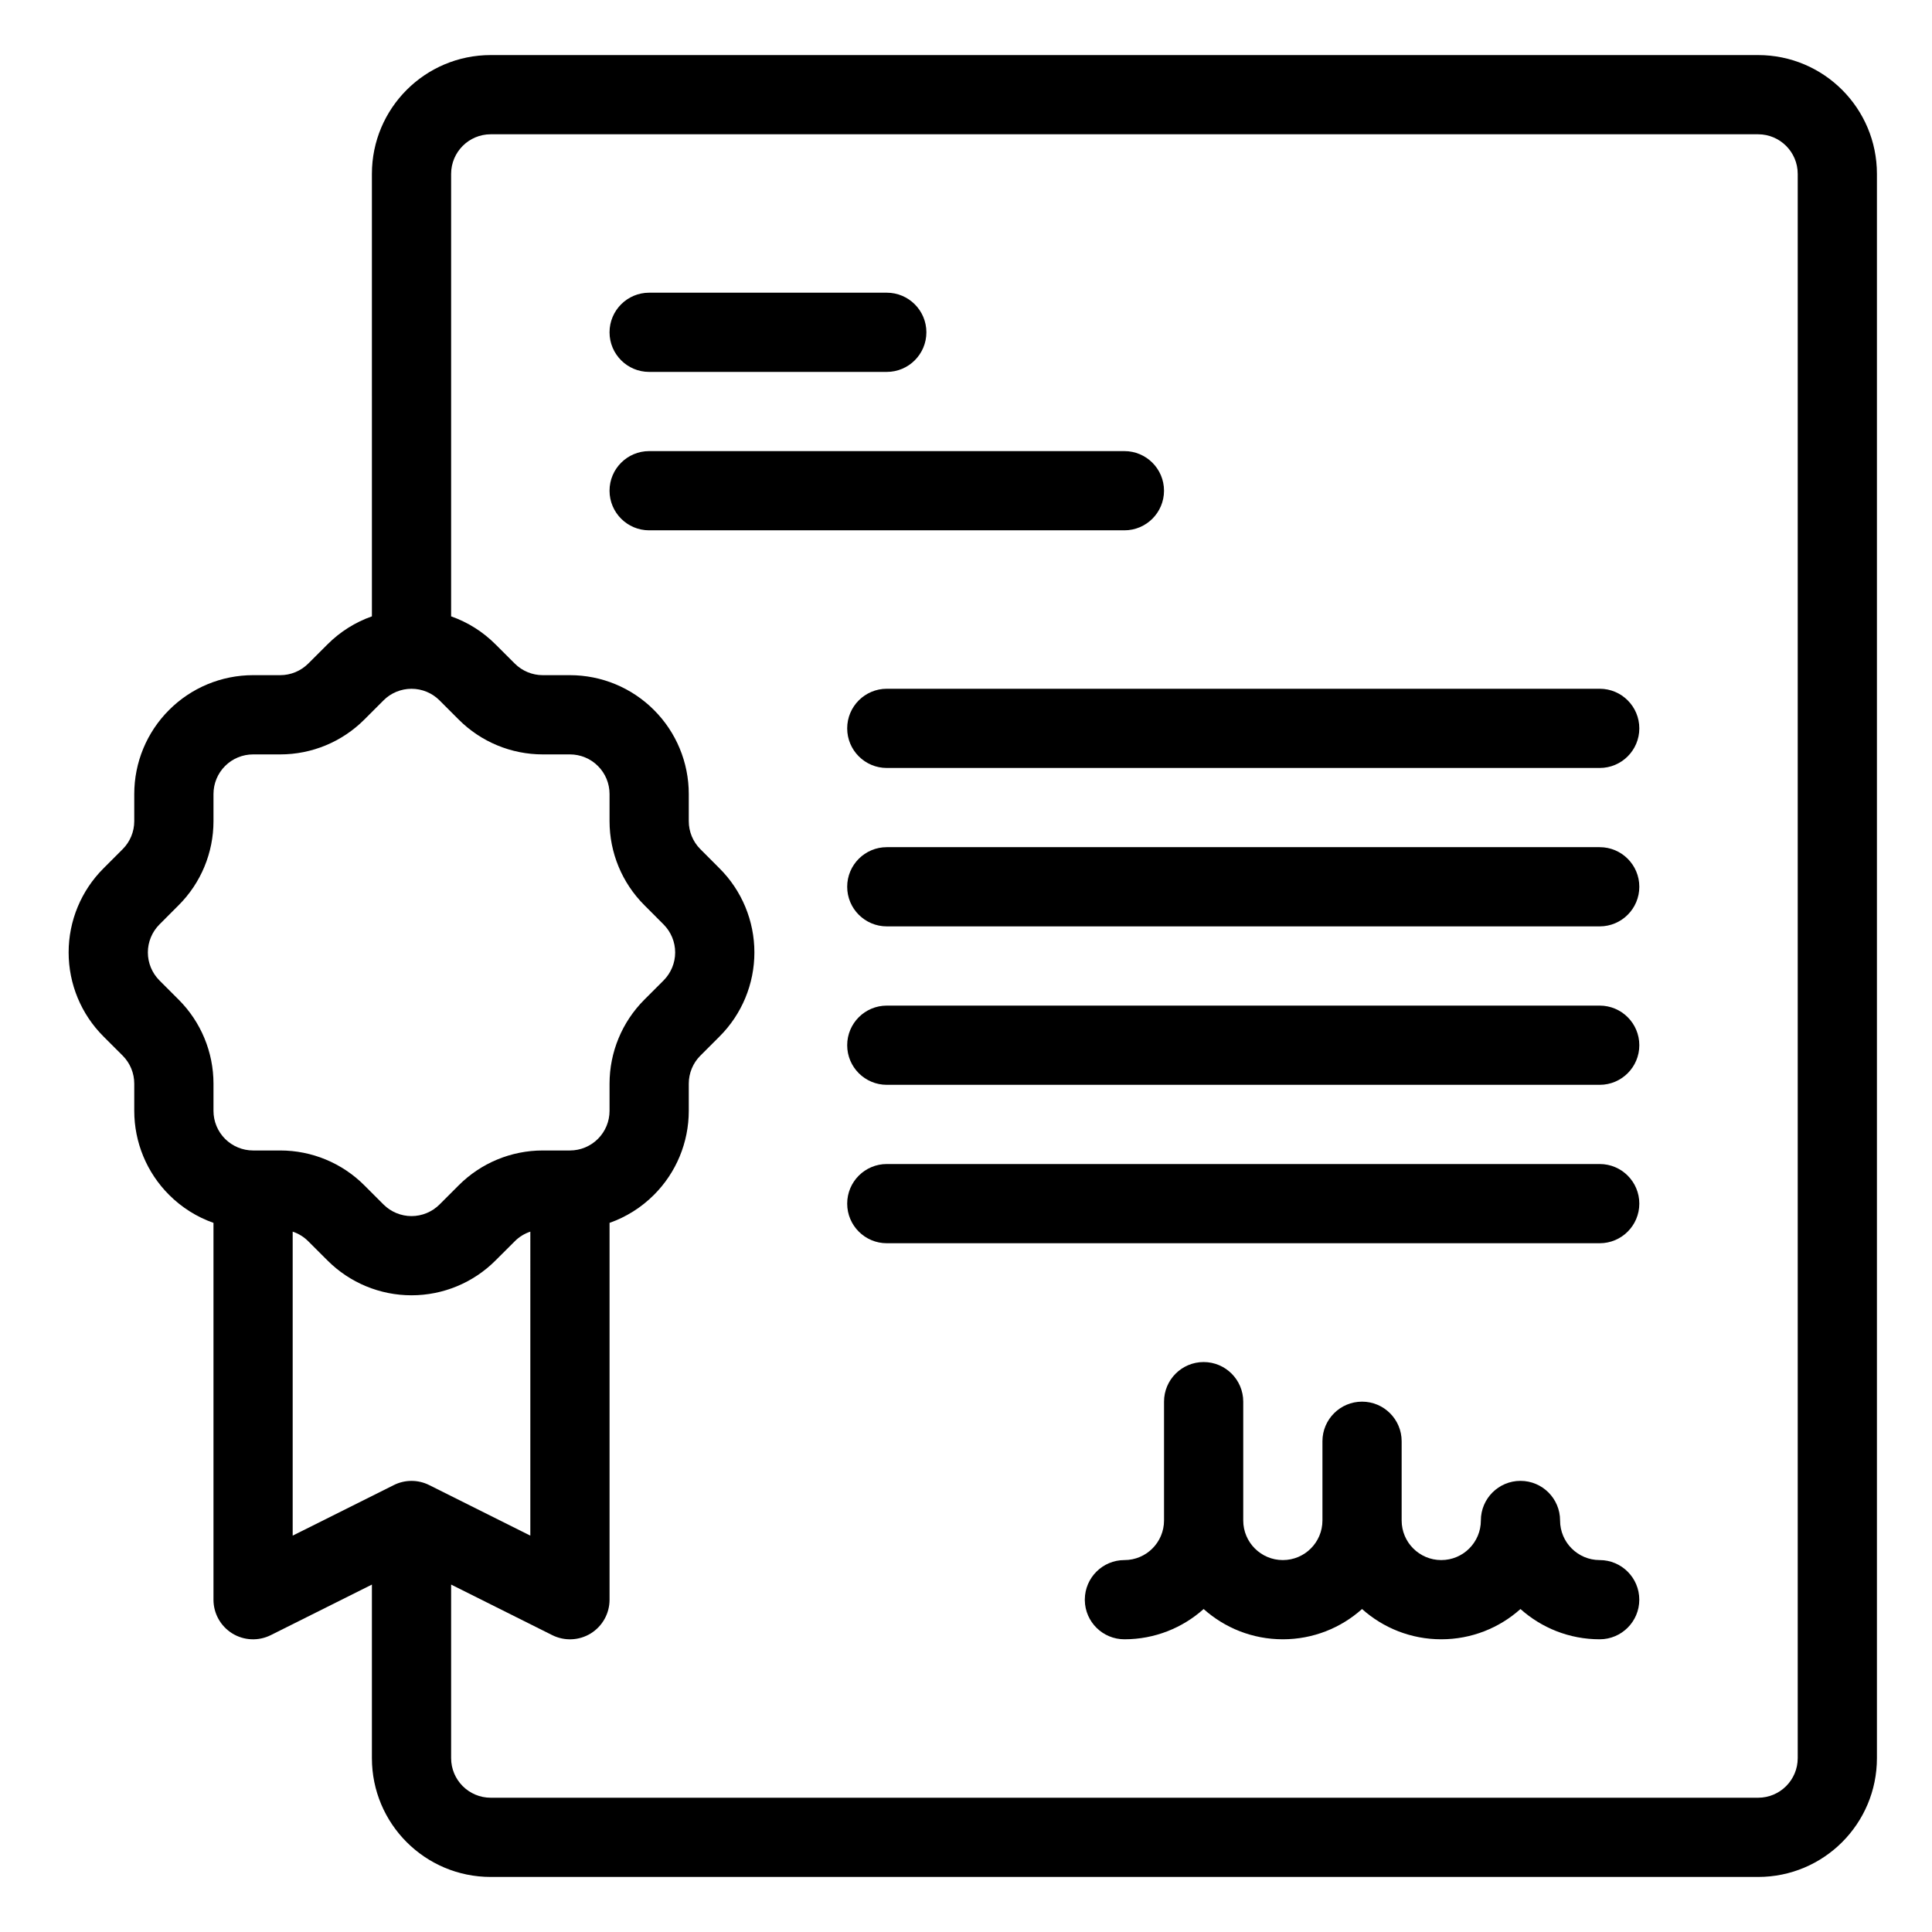
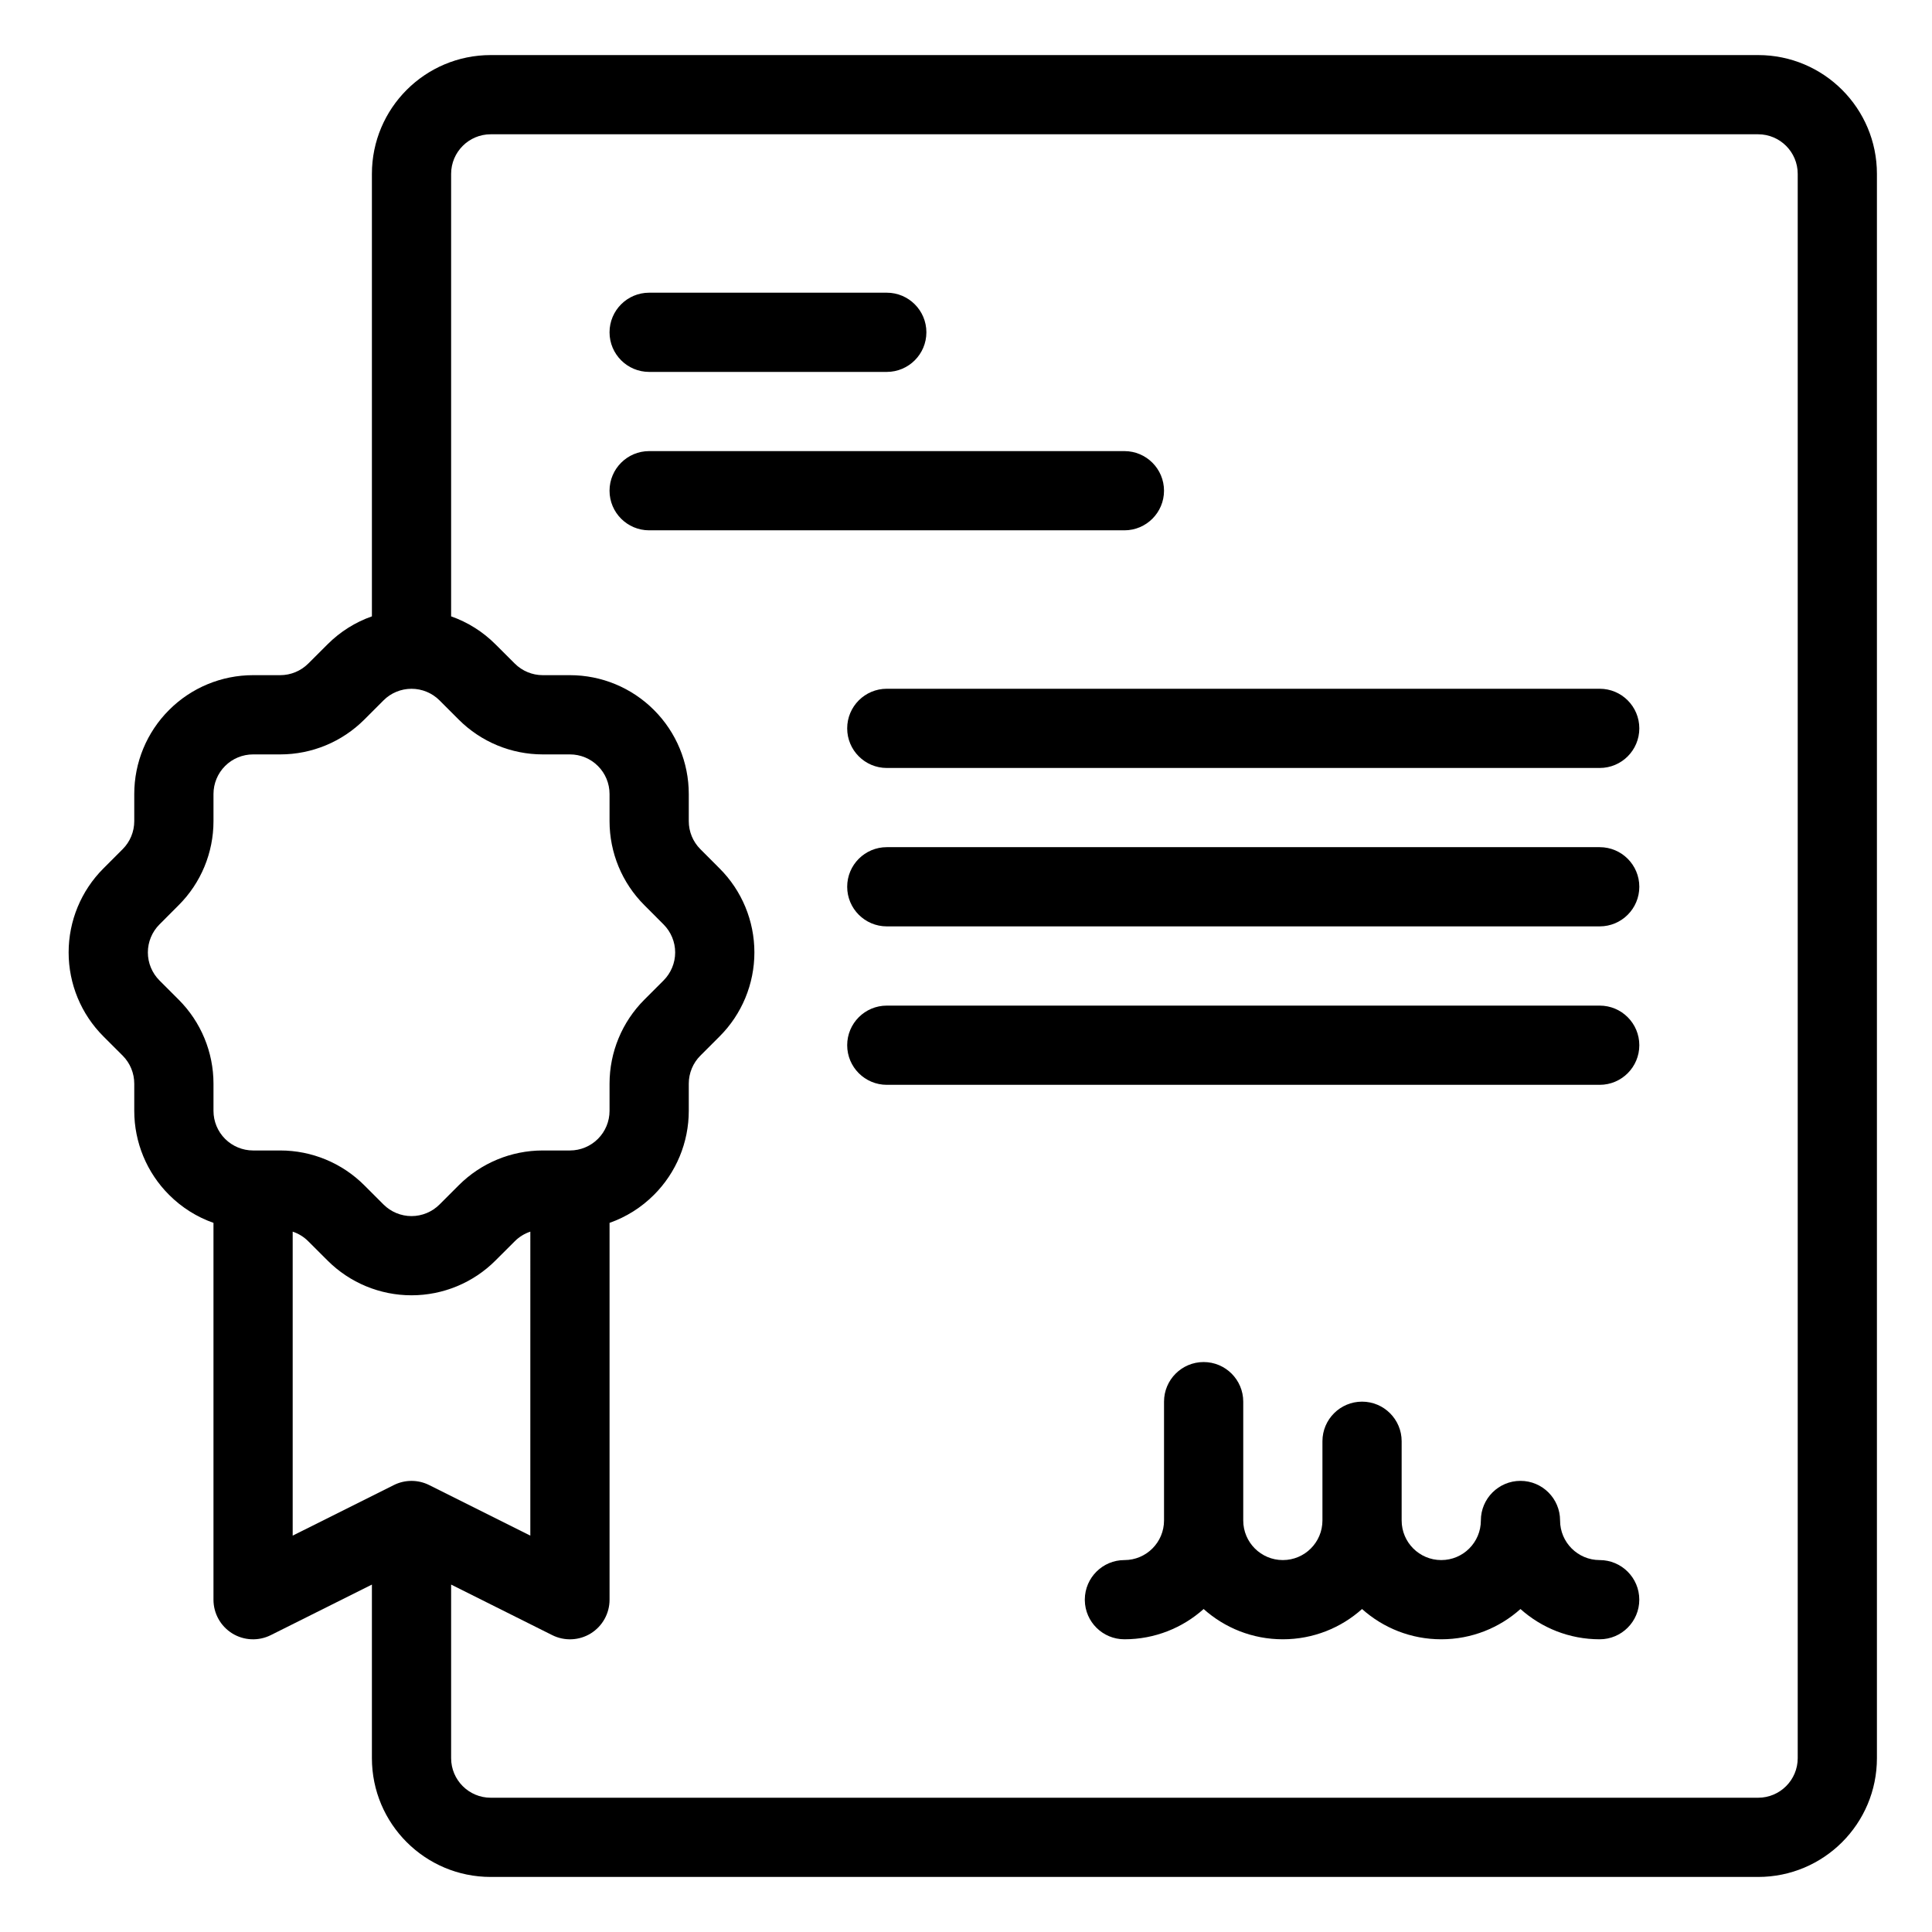
<svg xmlns="http://www.w3.org/2000/svg" fill="#000000" width="800px" height="800px" version="1.1" viewBox="144 144 512 512">
  <g fill-rule="evenodd">
    <path d="m242.56 307.34c-4.387 1.543-8.418 4.062-11.766 7.422l-5.102 5.09c-1.965 1.961-4.629 3.074-7.422 3.074h-7.199c-8.355 0-16.363 3.316-22.262 9.227-5.91 5.898-9.227 13.906-9.227 22.262v7.199c0 2.781-1.102 5.461-3.074 7.422 0 0-5.094 5.102-5.094 5.102-5.906 5.898-9.223 13.906-9.223 22.262 0 8.355 3.316 16.363 9.223 22.262l5.094 5.09c1.973 1.973 3.074 4.641 3.074 7.434v7.199c0 8.344 3.316 16.363 9.227 22.262 3.348 3.359 7.379 5.879 11.766 7.422v99.867c0 3.644 1.879 7.012 4.977 8.934 3.094 1.91 6.957 2.078 10.211 0.453l26.797-13.395v45.992c0 17.395 14.094 31.488 31.488 31.488h335.87c17.395 0 31.488-14.094 31.488-31.488v-419.84c0-17.391-14.094-31.488-31.488-31.488h-335.87c-17.395 0-31.488 14.098-31.488 31.488zm20.992 256.59v45.992c0 5.797 4.703 10.496 10.496 10.496h335.87c5.797 0 10.496-4.699 10.496-10.496v-419.84c0-5.793-4.699-10.496-10.496-10.496h-335.87c-5.793 0-10.496 4.703-10.496 10.496v117.26c4.387 1.543 8.418 4.062 11.766 7.422l5.102 5.09c1.961 1.961 4.629 3.074 7.422 3.074h7.199c8.355 0 16.363 3.316 22.262 9.227 5.91 5.898 9.227 13.906 9.227 22.262v7.199c0 2.781 1.102 5.461 3.074 7.422 0 0 5.09 5.102 5.09 5.102 5.91 5.898 9.227 13.906 9.227 22.262 0 8.355-3.316 16.363-9.227 22.262l-5.09 5.09c-1.973 1.973-3.074 4.641-3.074 7.434v7.199c0 8.344-3.316 16.363-9.227 22.262-3.348 3.359-7.379 5.879-11.766 7.422v99.867c0 3.644-1.879 7.012-4.977 8.934-3.098 1.91-6.957 2.078-10.211 0.453zm20.992-93.531c-1.543 0.516-2.961 1.375-4.125 2.551l-5.102 5.09c-5.898 5.91-13.906 9.227-22.262 9.227-8.355 0-16.363-3.316-22.262-9.227l-5.102-5.09c-1.164-1.176-2.582-2.035-4.125-2.551v80.559l26.797-13.395c2.949-1.48 6.434-1.48 9.383 0l26.797 13.395zm-24.066-140.79 5.09 5.09c5.906 5.91 13.918 9.227 22.273 9.227h7.199c2.781 0 5.457 1.102 7.418 3.074 1.977 1.965 3.078 4.641 3.078 7.422v7.199c0 8.355 3.316 16.363 9.227 22.262l5.09 5.102c1.961 1.965 3.074 4.641 3.074 7.422s-1.113 5.449-3.074 7.422l-5.09 5.09c-5.91 5.91-9.227 13.918-9.227 22.273v7.199c0 2.781-1.102 5.445-3.078 7.422-1.961 1.961-4.637 3.074-7.418 3.074h-7.199c-8.355 0-16.367 3.316-22.273 9.227l-5.09 5.09c-1.965 1.961-4.641 3.074-7.422 3.074s-5.457-1.113-7.422-3.074l-5.09-5.09c-5.91-5.91-13.918-9.227-22.273-9.227h-7.199c-2.781 0-5.457-1.113-7.422-3.074-1.973-1.977-3.074-4.641-3.074-7.422v-7.199c0-8.355-3.316-16.363-9.227-22.273l-5.09-5.09c-1.965-1.973-3.074-4.641-3.074-7.422s1.109-5.457 3.074-7.422l5.09-5.102c5.91-5.898 9.227-13.906 9.227-22.262v-7.199c0-2.781 1.102-5.457 3.074-7.422 1.965-1.973 4.641-3.074 7.422-3.074h7.199c8.355 0 16.363-3.316 22.273-9.227l5.09-5.09c1.965-1.973 4.641-3.074 7.422-3.074s5.457 1.102 7.422 3.074z" />
    <path d="m452.48 546.94c0 5.797-4.703 10.496-10.496 10.496-5.766 0-10.445 4.652-10.496 10.402v0.262c0.082 5.723 4.754 10.328 10.496 10.328 8.059 0 15.418-3.031 20.992-8.02 5.57 4.988 12.93 8.02 20.988 8.02 8.062 0 15.422-3.031 20.992-8.02 5.574 4.988 12.934 8.02 20.992 8.02 8.062 0 15.422-3.031 20.992-8.02 5.574 4.988 12.934 8.02 20.992 8.02 5.797 0 10.496-4.699 10.496-10.496 0-5.793-4.699-10.496-10.496-10.496-5.793 0-10.496-4.699-10.496-10.496 0-5.793-4.699-10.496-10.496-10.496-5.793 0-10.496 4.703-10.496 10.496 0 5.797-4.699 10.496-10.496 10.496-5.793 0-10.496-4.699-10.496-10.496v-20.992c0-5.793-4.699-10.496-10.496-10.496-5.793 0-10.496 4.703-10.496 10.496v20.992c0 5.797-4.699 10.496-10.496 10.496-5.793 0-10.492-4.699-10.492-10.496v-31.488c0-5.793-4.703-10.496-10.496-10.496-5.797 0-10.496 4.703-10.496 10.496z" />
    <path d="m316.03 242.56h62.977c5.793 0 10.496-4.703 10.496-10.496s-4.703-10.496-10.496-10.496h-62.977c-5.793 0-10.496 4.703-10.496 10.496s4.703 10.496 10.496 10.496z" />
    <path d="m379.01 347.52h188.93c5.797 0 10.496-4.703 10.496-10.496 0-5.797-4.699-10.496-10.496-10.496h-188.93c-5.797 0-10.496 4.699-10.496 10.496 0 5.793 4.699 10.496 10.496 10.496z" />
    <path d="m379.01 431.49h188.93c5.797 0 10.496-4.703 10.496-10.496 0-5.797-4.699-10.496-10.496-10.496h-188.93c-5.797 0-10.496 4.699-10.496 10.496 0 5.793 4.699 10.496 10.496 10.496z" />
    <path d="m316.03 284.54h125.95c5.793 0 10.496-4.703 10.496-10.496s-4.703-10.496-10.496-10.496h-125.95c-5.793 0-10.496 4.703-10.496 10.496s4.703 10.496 10.496 10.496z" />
    <path d="m379.01 389.5h188.93c5.797 0 10.496-4.703 10.496-10.496 0-5.797-4.699-10.496-10.496-10.496h-188.93c-5.797 0-10.496 4.699-10.496 10.496 0 5.793 4.699 10.496 10.496 10.496z" />
-     <path d="m379.01 473.47h188.93c5.797 0 10.496-4.703 10.496-10.496 0-5.797-4.699-10.496-10.496-10.496h-188.93c-5.797 0-10.496 4.699-10.496 10.496 0 5.793 4.699 10.496 10.496 10.496z" />
  </g>
</svg>